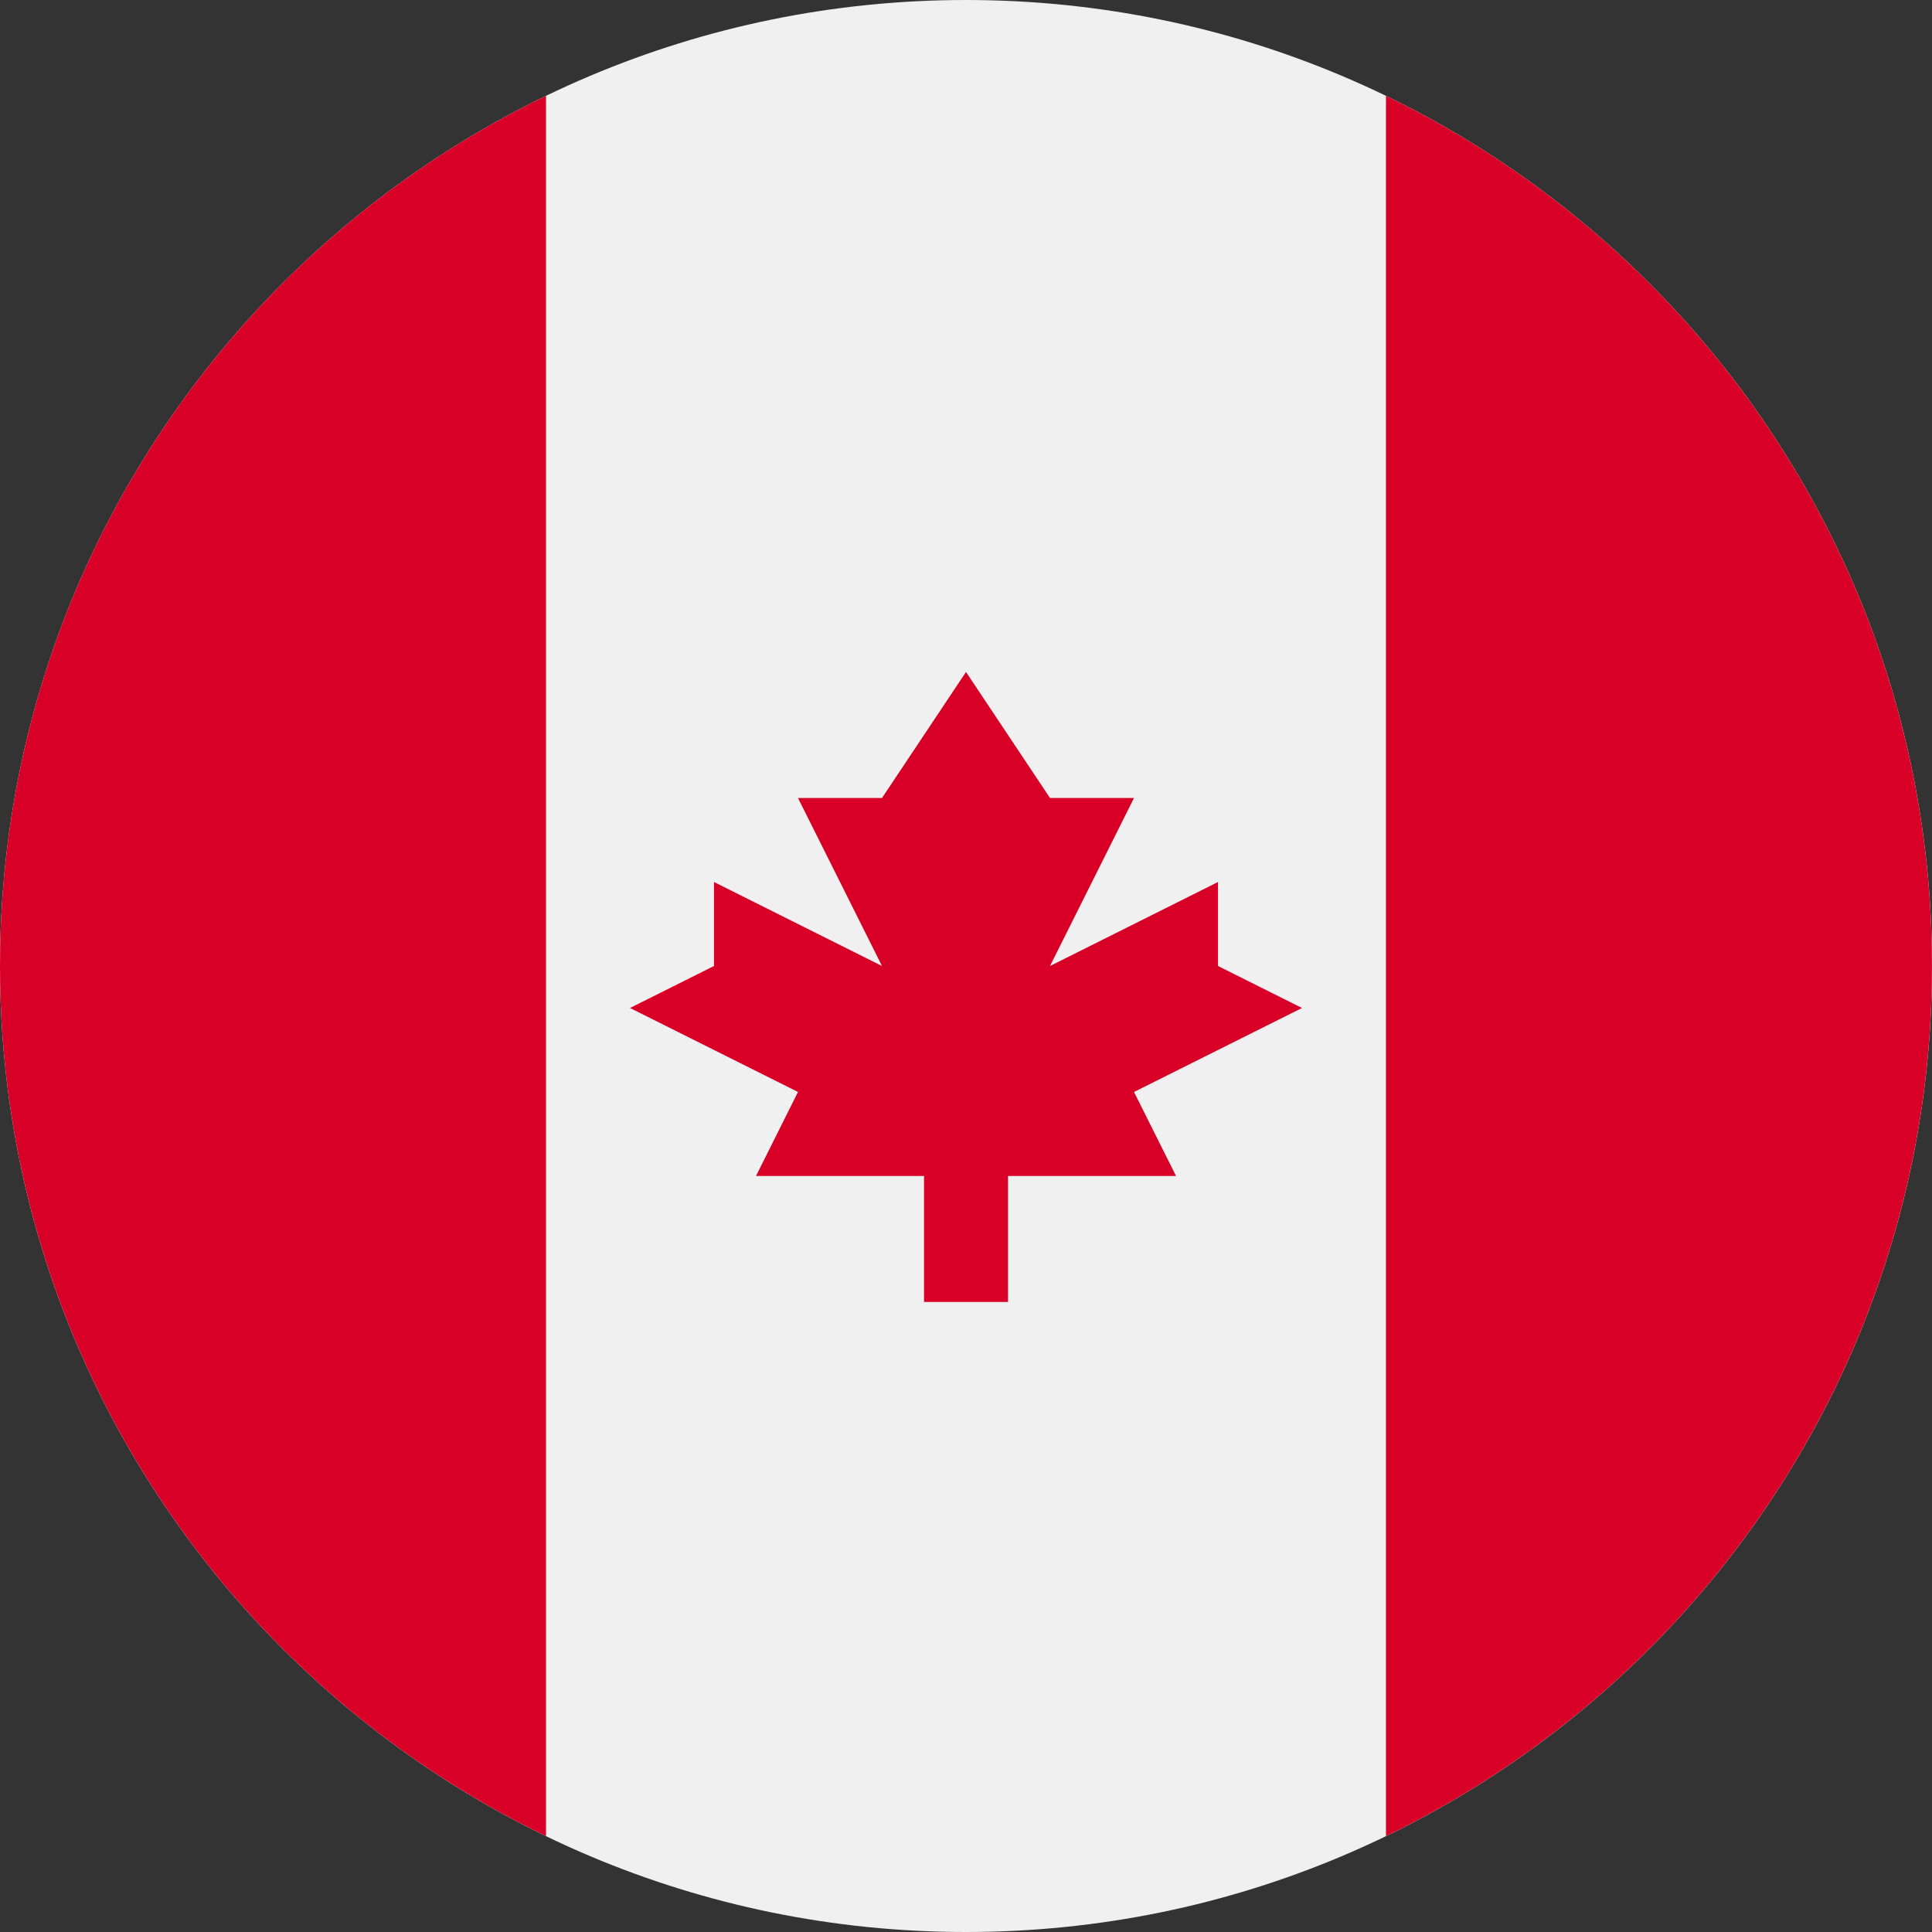
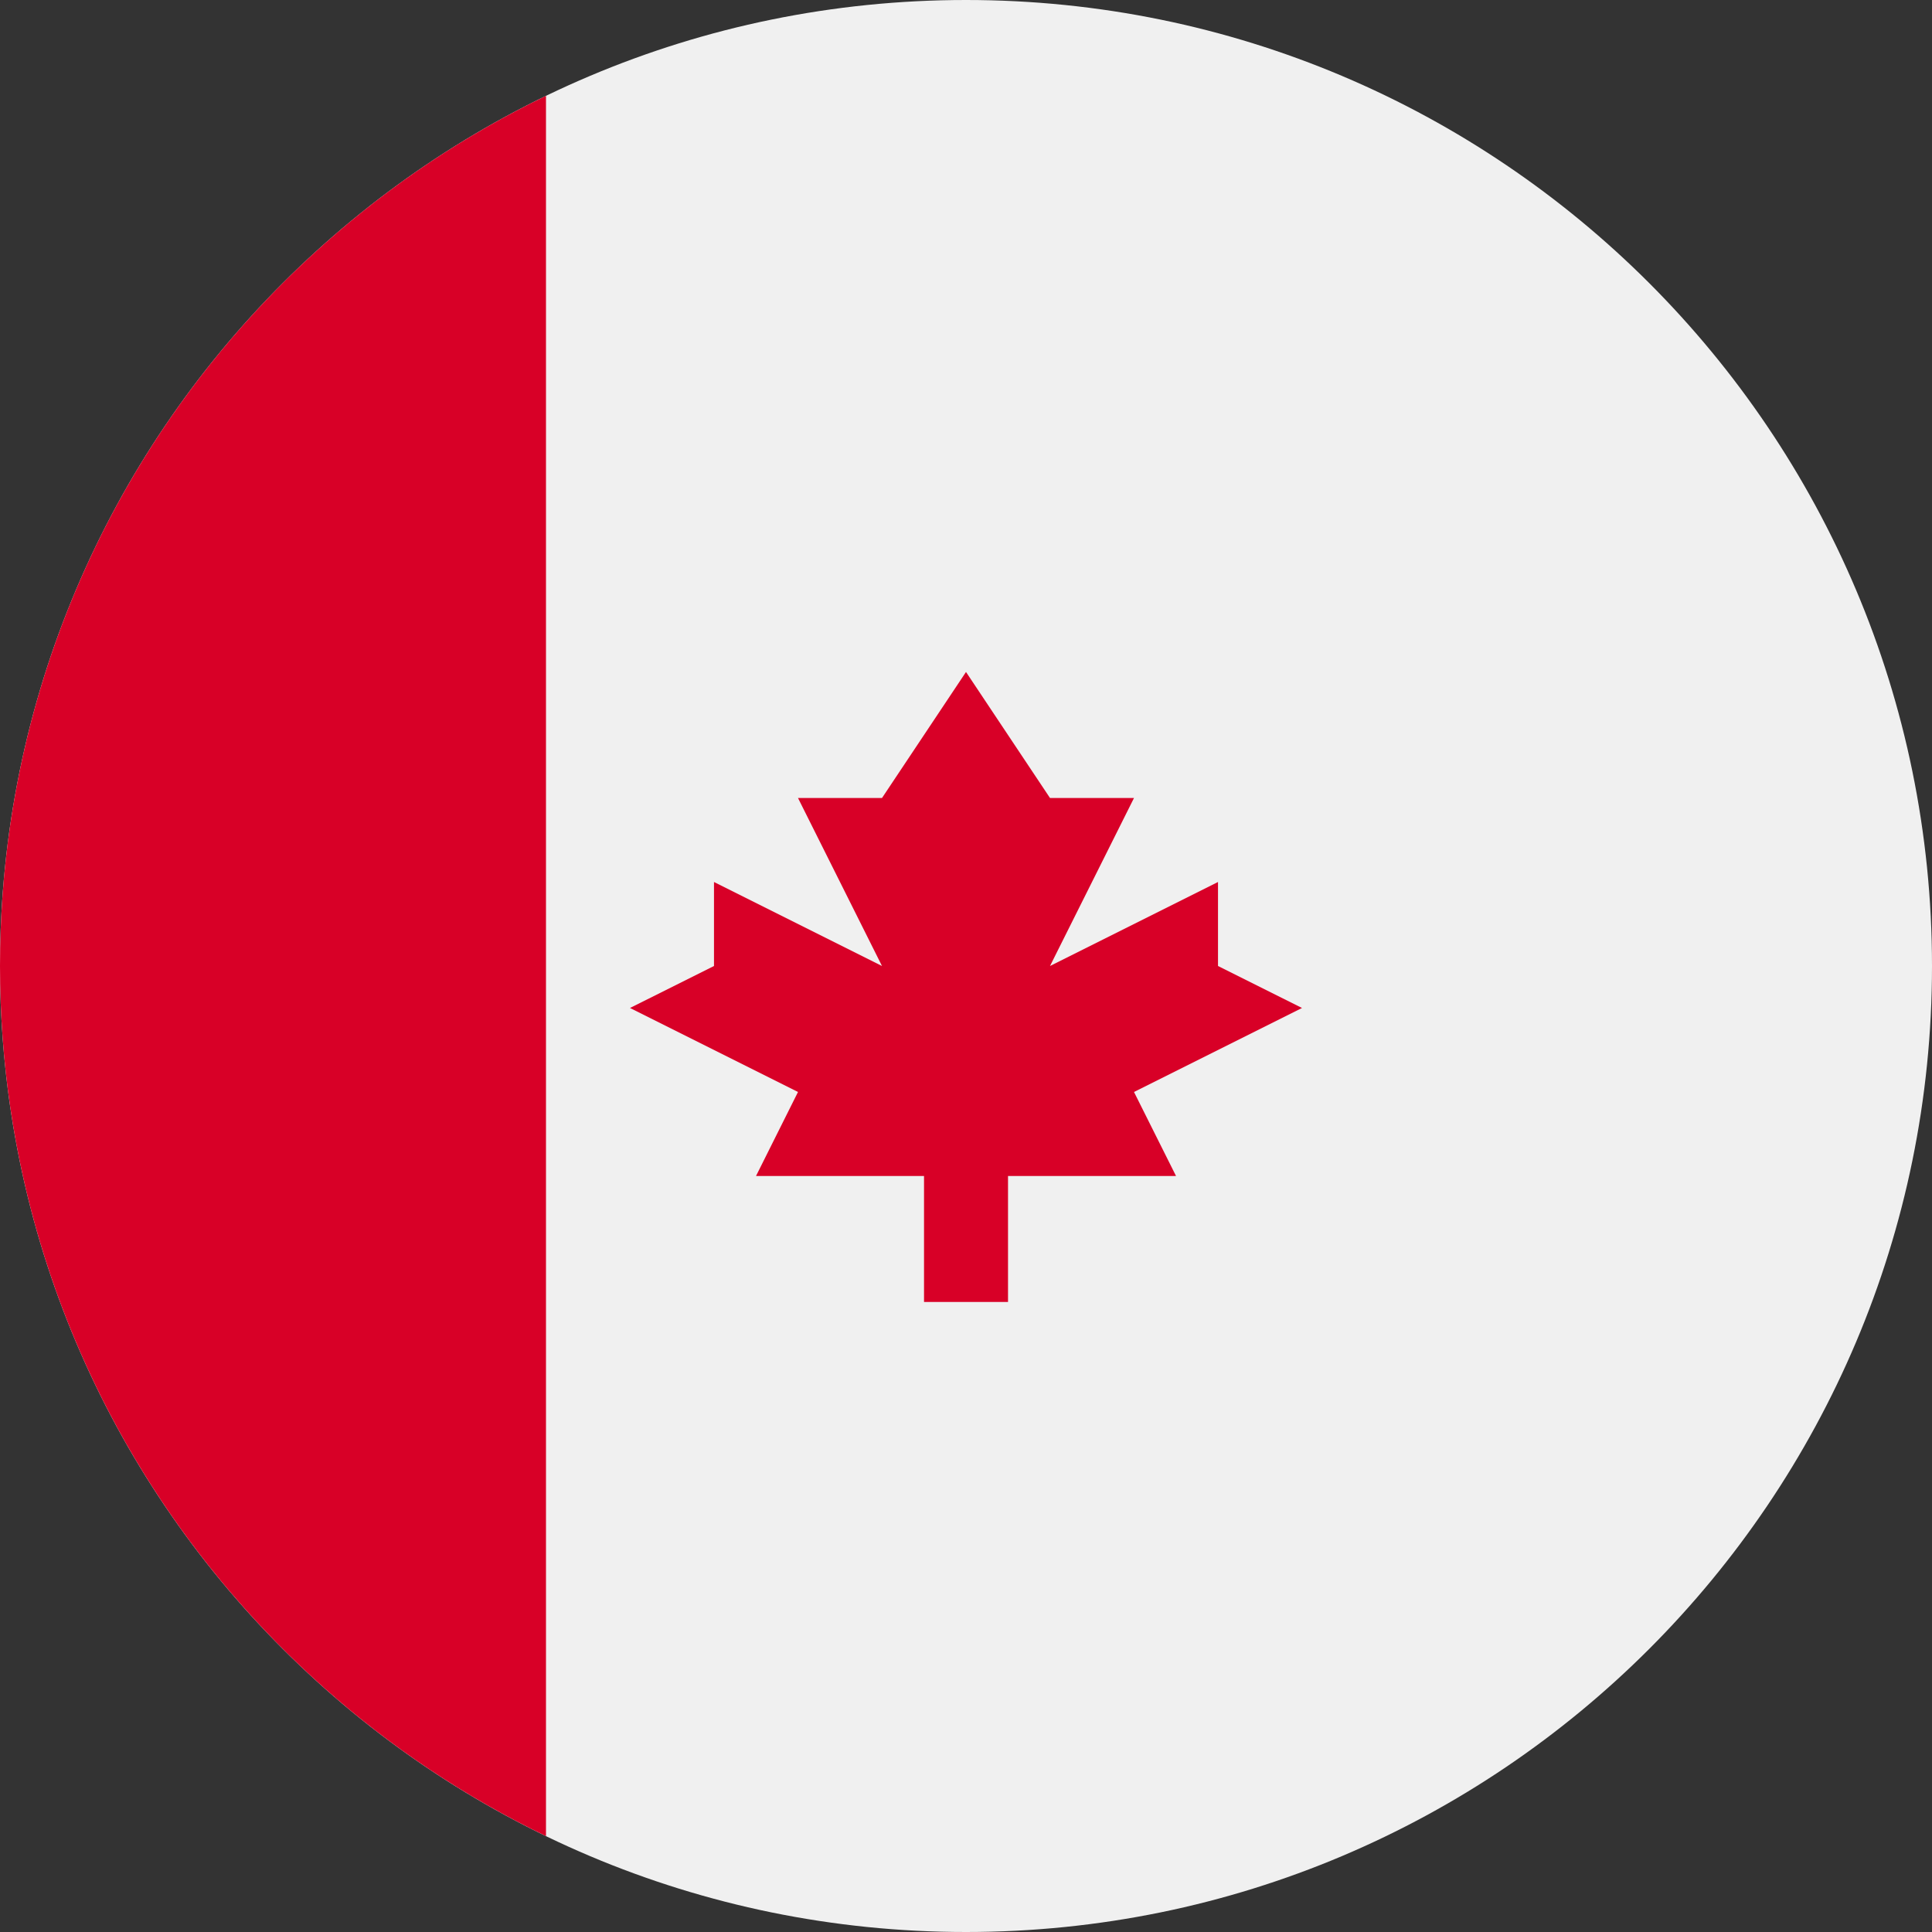
<svg xmlns="http://www.w3.org/2000/svg" width="48" height="48" viewBox="0 0 48 48" fill="none">
  <rect x="0" y="0" width="48" height="48" fill="#333333" stroke="none" />
  <g clip-path="url(#clip0_2247_359)">
    <path d="M24 48C37.255 48 48 37.255 48 24C48 10.745 37.255 0 24 0C10.745 0 0 10.745 0 24C0 37.255 10.745 48 24 48Z" fill="#F0F0F0" />
-     <path d="M47.999 23.999C47.999 14.484 42.462 6.263 34.434 2.381V45.618C42.462 41.736 47.999 33.514 47.999 23.999V23.999Z" fill="#D80027" />
    <path d="M0 23.999C0 33.514 5.537 41.736 13.565 45.618V2.381C5.537 6.263 0 14.484 0 23.999Z" fill="#D80027" />
    <path d="M28.174 27.13L32.348 25.043L30.261 24V21.913L26.087 24L28.174 19.826H26.087L24 16.695L21.913 19.826H19.826L21.913 24L17.739 21.913V24L15.652 25.043L19.826 27.13L18.783 29.217H22.957V32.347H25.044V29.217H29.218L28.174 27.13Z" fill="#D80027" />
  </g>
  <defs>
    <clipPath id="clip0_2247_359">
      <rect width="48" height="48" fill="white" />
    </clipPath>
  </defs>
</svg>